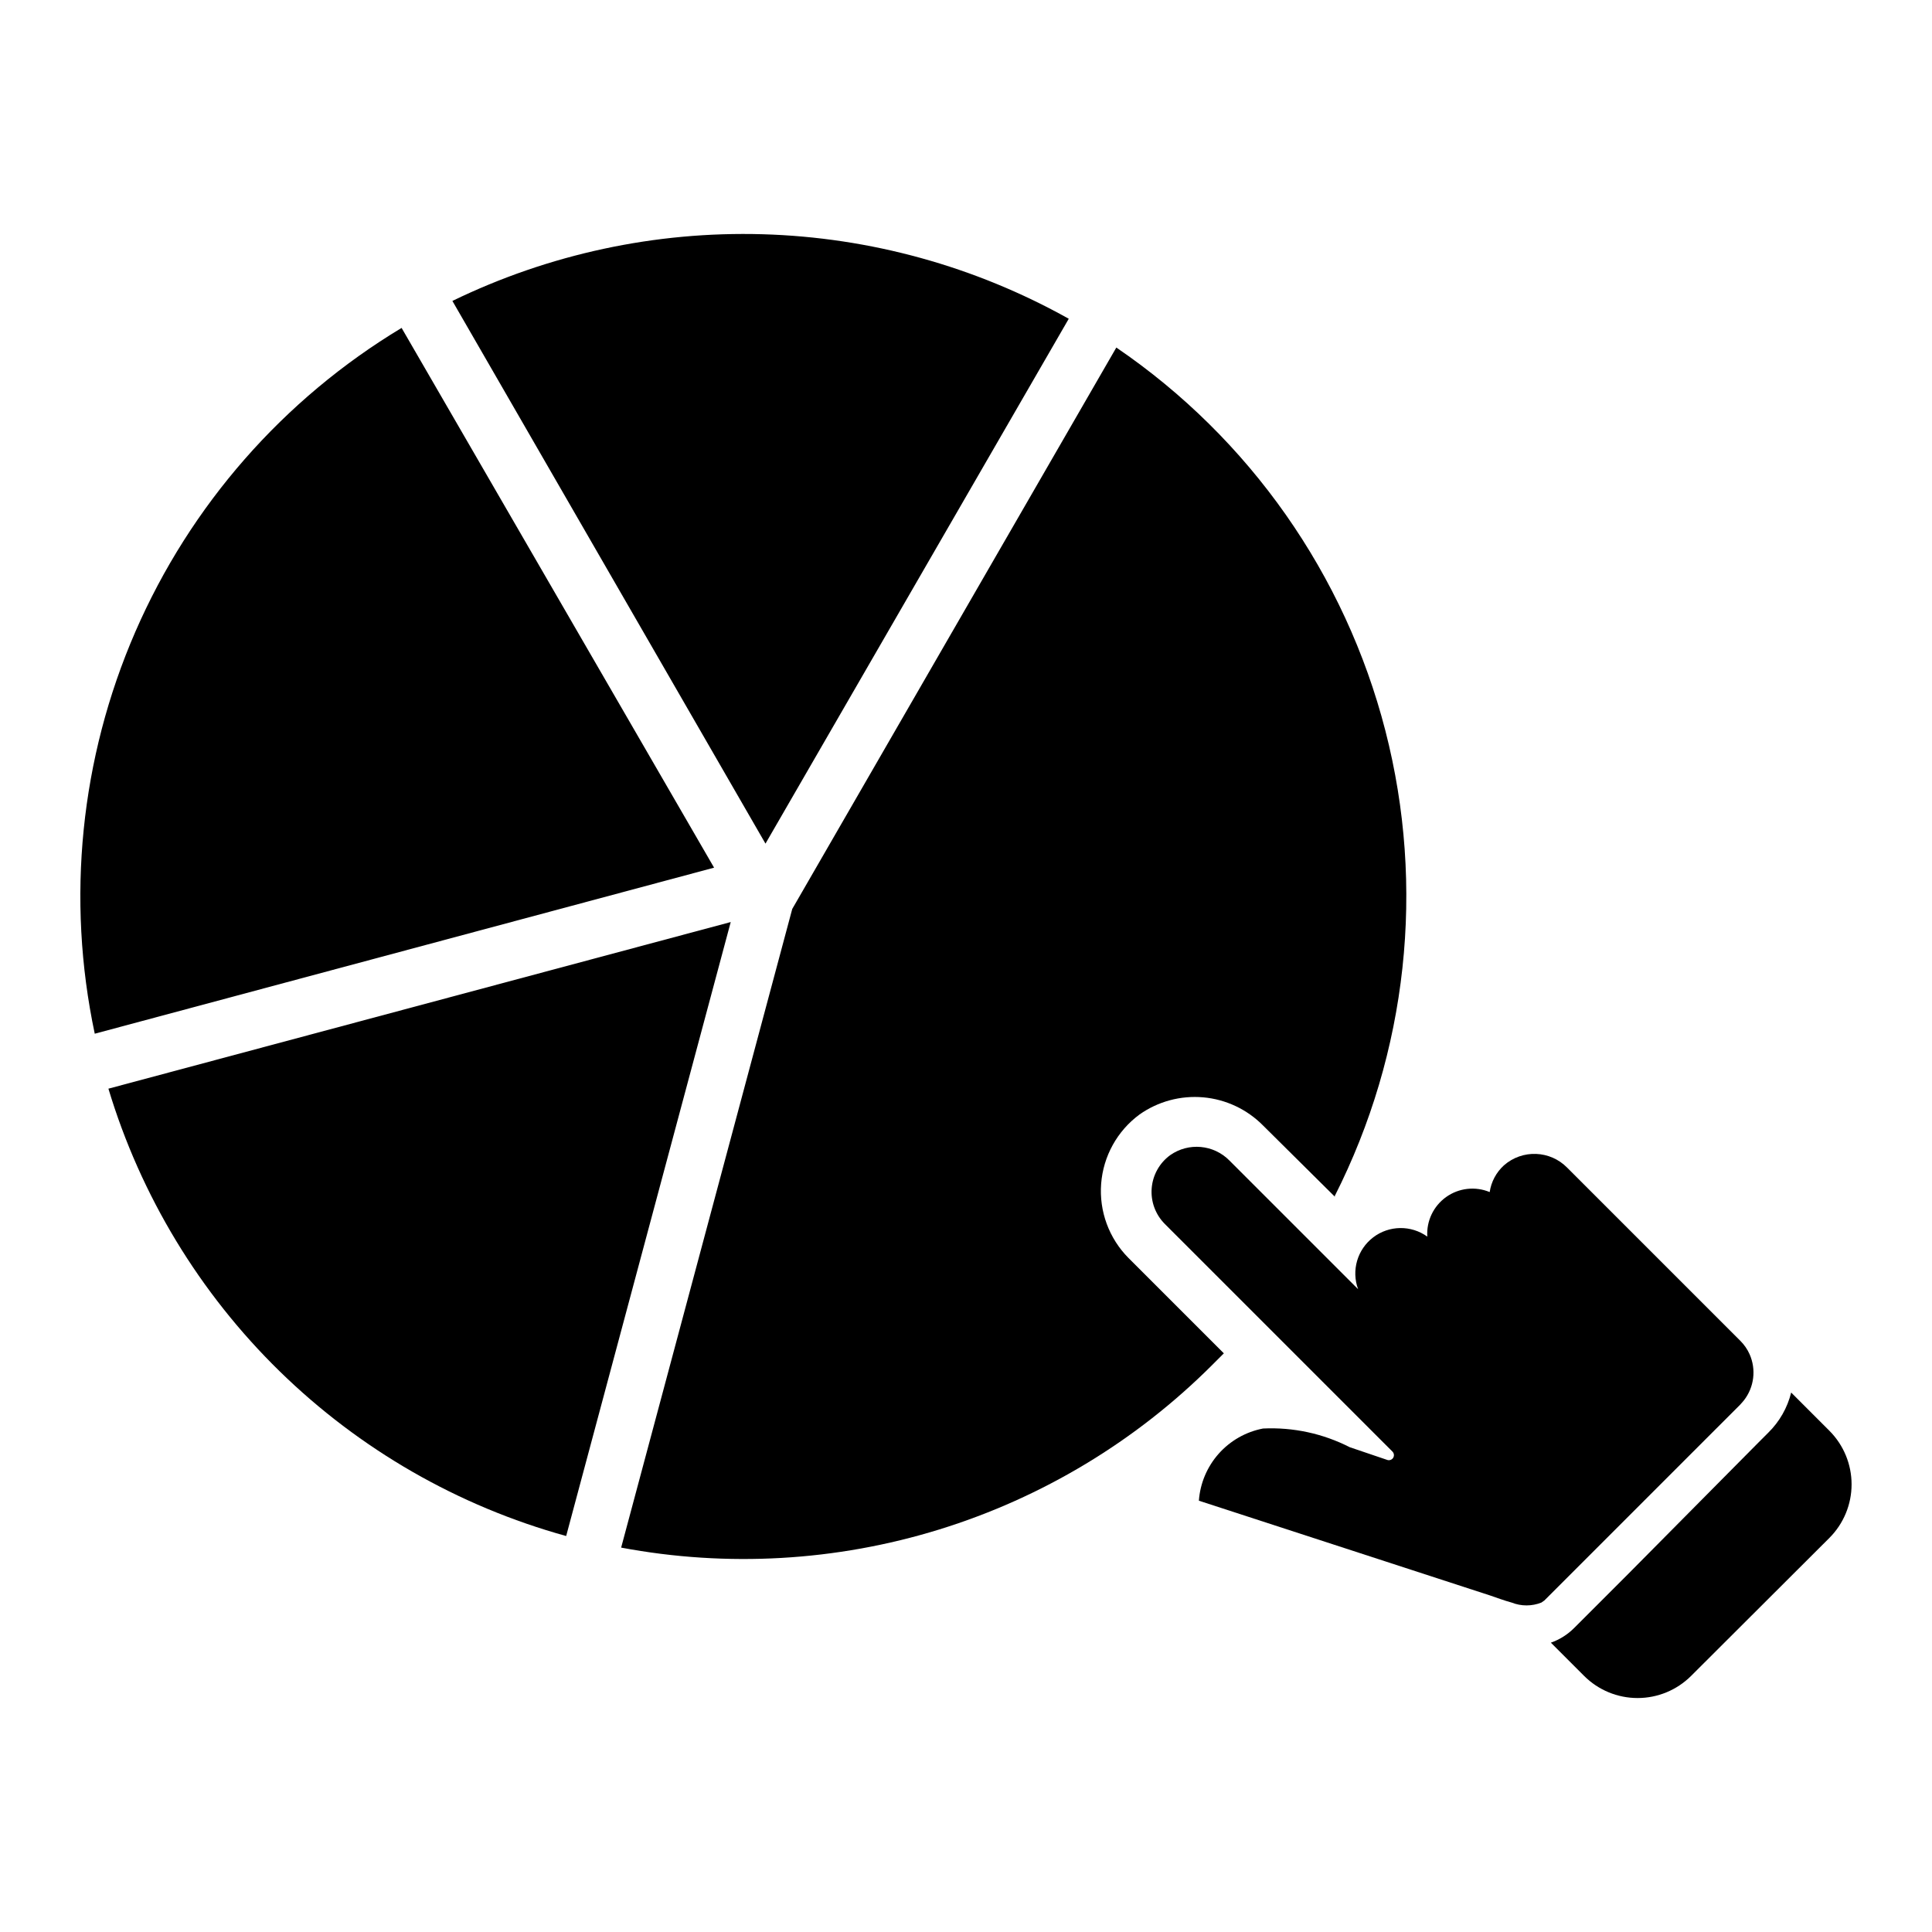
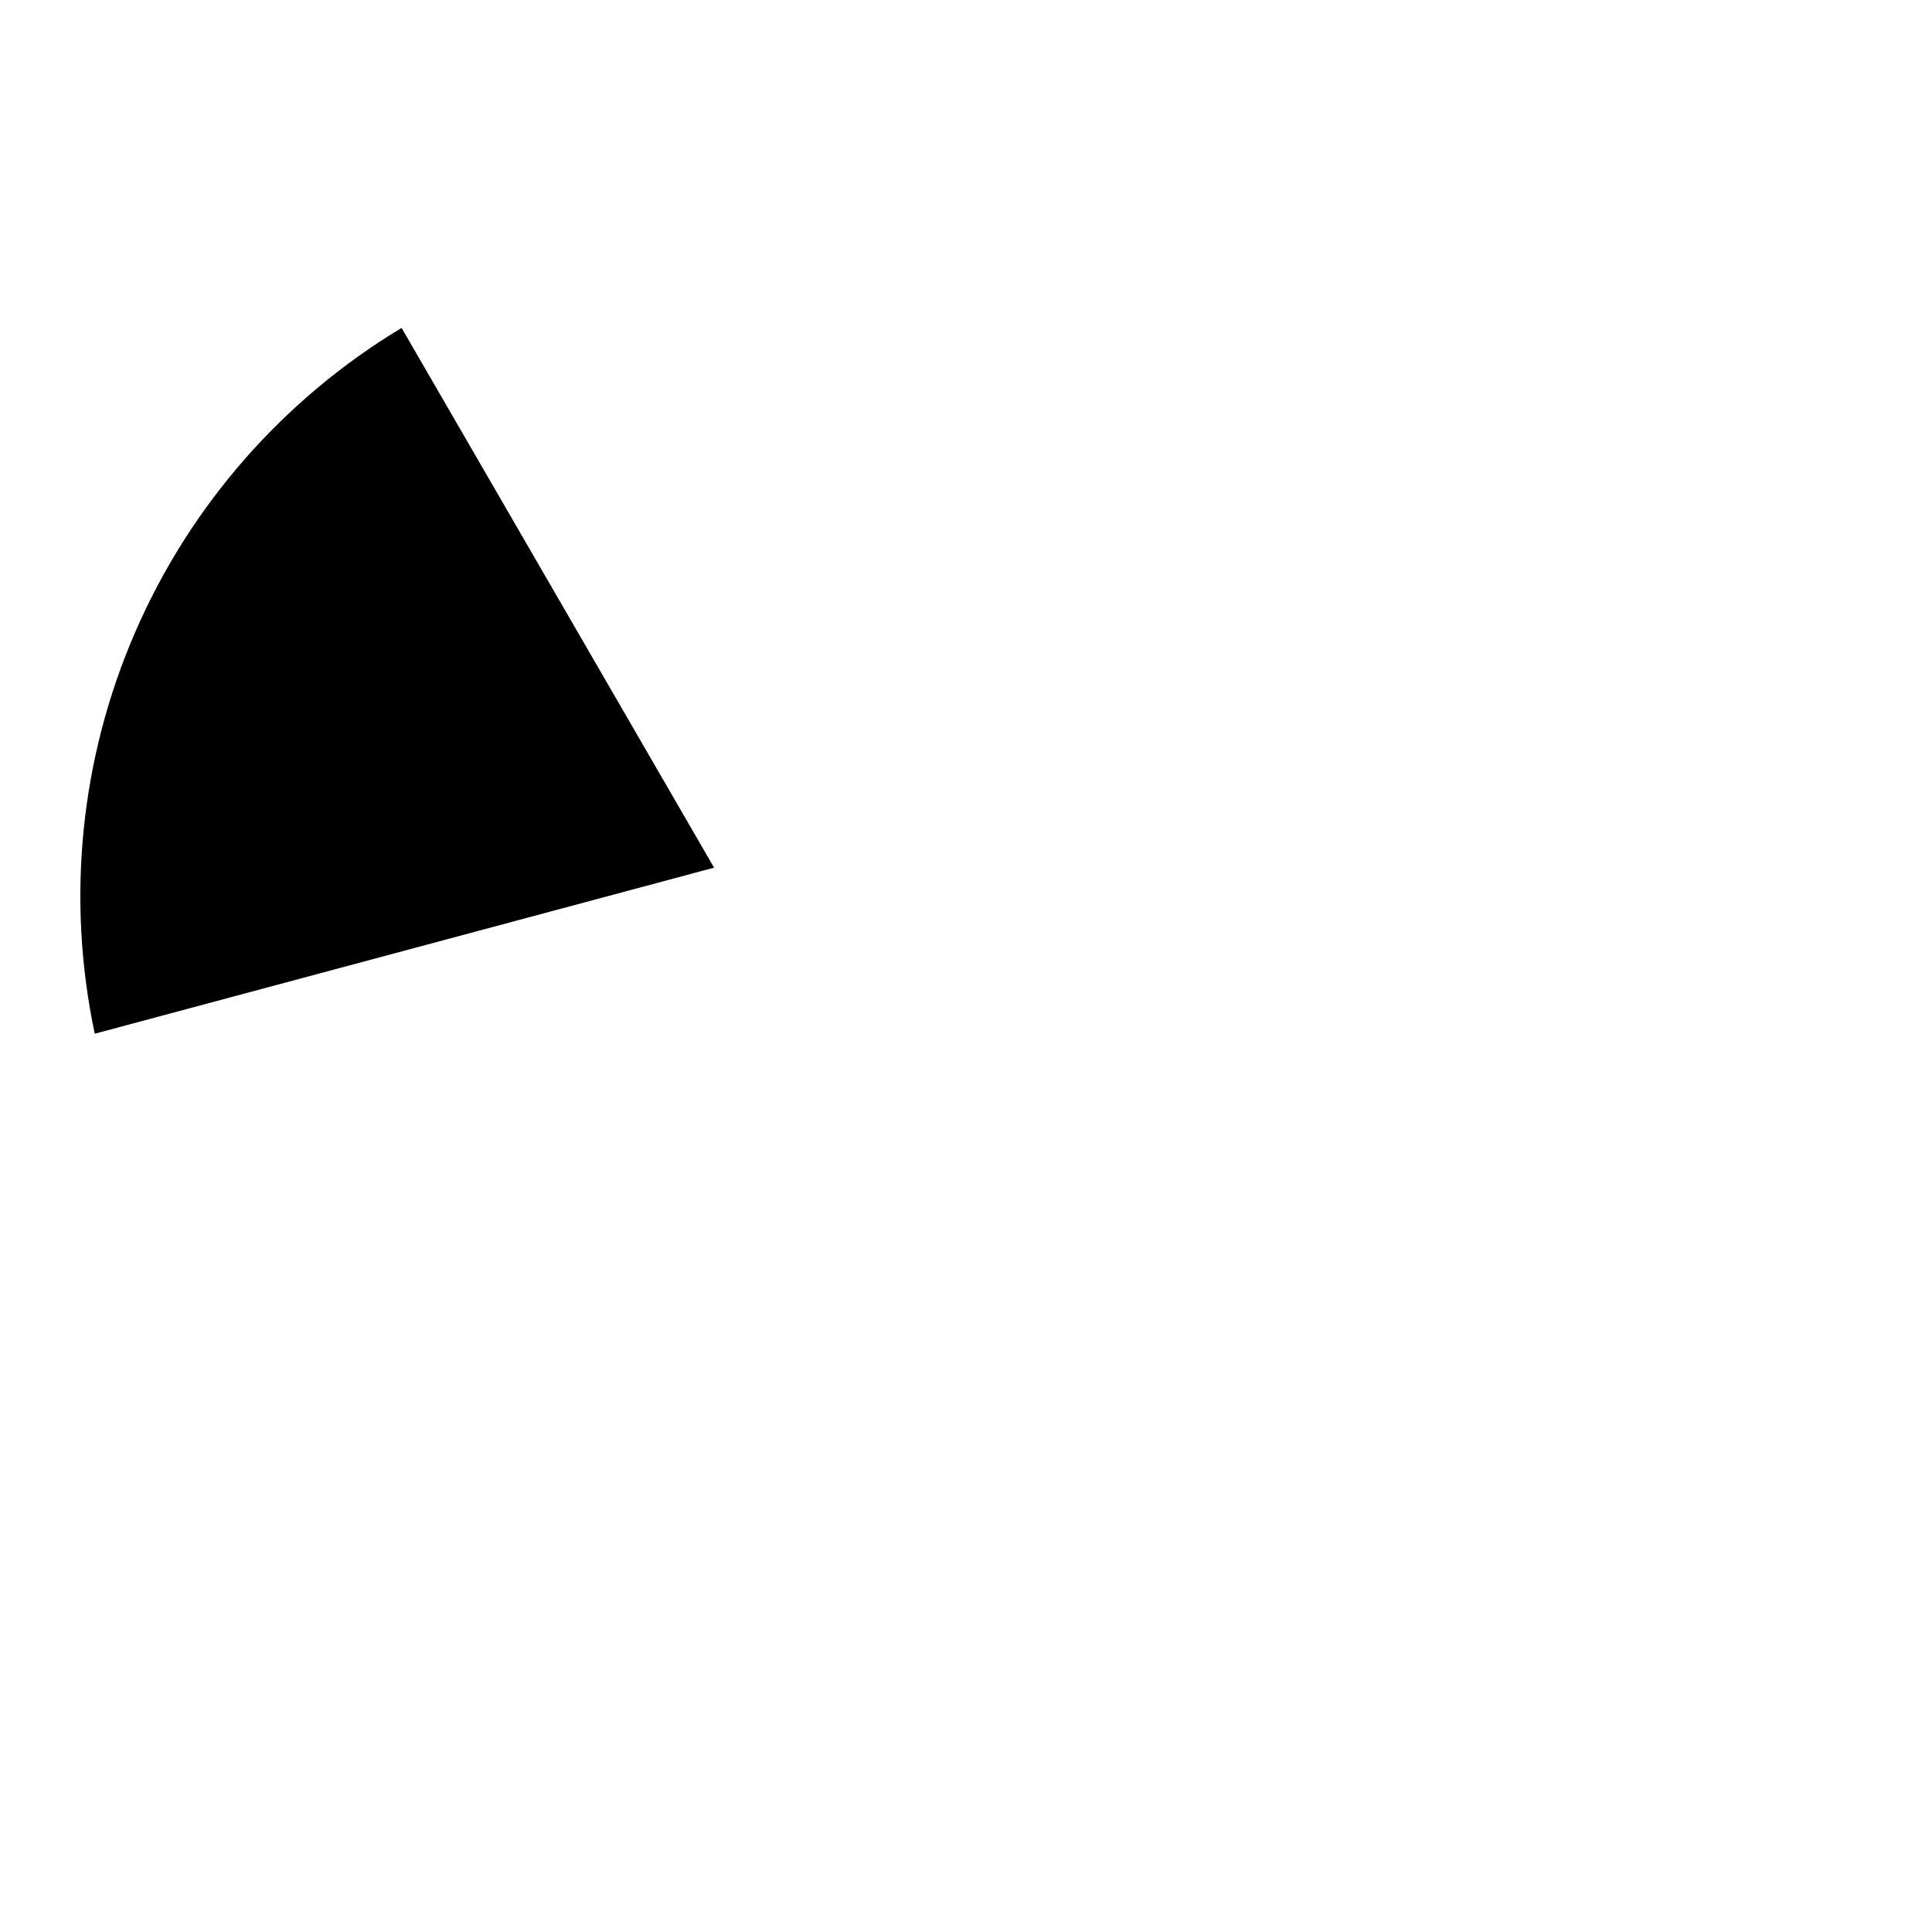
<svg xmlns="http://www.w3.org/2000/svg" fill="#000000" width="800px" height="800px" version="1.1" viewBox="144 144 512 512">
  <g>
-     <path d="m294.04 551.06c-28.59-7.902-54.711-22.922-75.926-43.652-21.211-20.73-36.828-46.5-45.383-74.898l164.92-44.16z" />
    <path d="m333.24 373.94-164.13 44.004c-7.578-35.762-3.816-72.992 10.758-106.52 14.574-33.527 39.238-61.672 70.559-80.523z" />
-     <path d="m497.85 461.24-19.129-18.973c-4.231-4.281-9.844-6.926-15.84-7.461-5.996-0.531-11.988 1.078-16.906 4.551-5.894 4.348-9.602 11.043-10.16 18.344s2.086 14.484 7.246 19.676l25.27 25.27-3.07 3.07c-20.207 20.199-45.035 35.164-72.332 43.602s-56.242 10.086-84.32 4.812l45.344-169.25 85.883-148.78c35.312 24.066 60.656 60.164 71.305 101.55 10.648 41.387 5.867 85.234-13.445 123.36z" />
-     <path d="m346.86 367.57-82.973-143.82c25.594-12.43 53.812-18.492 82.254-17.672 28.438 0.824 56.258 8.508 81.09 22.398z" />
-     <path d="m606.17 515.09-0.395 0.473-0.629 0.707-51.879 51.879-0.789 0.551h0.004c-2.531 1-5.344 1-7.871 0-2.047-0.551-4.094-1.34-5.746-1.891l-77.148-25.109c0.332-4.617 2.18-8.992 5.254-12.453 3.074-3.457 7.207-5.805 11.75-6.676 7.965-0.379 15.887 1.332 22.984 4.957l9.996 3.387h0.004c0.578 0.164 1.195-0.078 1.508-0.594 0.309-0.512 0.242-1.172-0.172-1.609l-60.379-60.379h0.004c-2.469-2.488-3.731-5.926-3.457-9.418 0.273-3.492 2.051-6.691 4.871-8.766 4.887-3.453 11.555-2.852 15.746 1.414l34.086 34.086c-1.828-4.969-0.199-10.547 4.016-13.75 4.215-3.203 10.027-3.277 14.324-0.184-0.262-4.121 1.625-8.09 4.988-10.492s7.727-2.898 11.543-1.312c0.402-2.731 1.738-5.234 3.781-7.086 4.867-4.277 12.23-4 16.766 0.629l45.895 45.895c1.023 1.02 1.852 2.223 2.441 3.543 1.785 4.031 1.211 8.719-1.496 12.199z" />
-     <path d="m618.68 513.04 10.156 10.156c3.746 3.762 5.852 8.859 5.852 14.172 0 5.309-2.106 10.406-5.852 14.168l-36.684 36.605c-3.766 3.75-8.859 5.856-14.172 5.856s-10.406-2.106-14.168-5.856l-8.816-8.816c2.344-0.824 4.469-2.172 6.219-3.938l14.25-14.25 34.871-35.188 2.281-2.281c2.965-2.914 5.066-6.59 6.062-10.629z" />
  </g>
</svg>